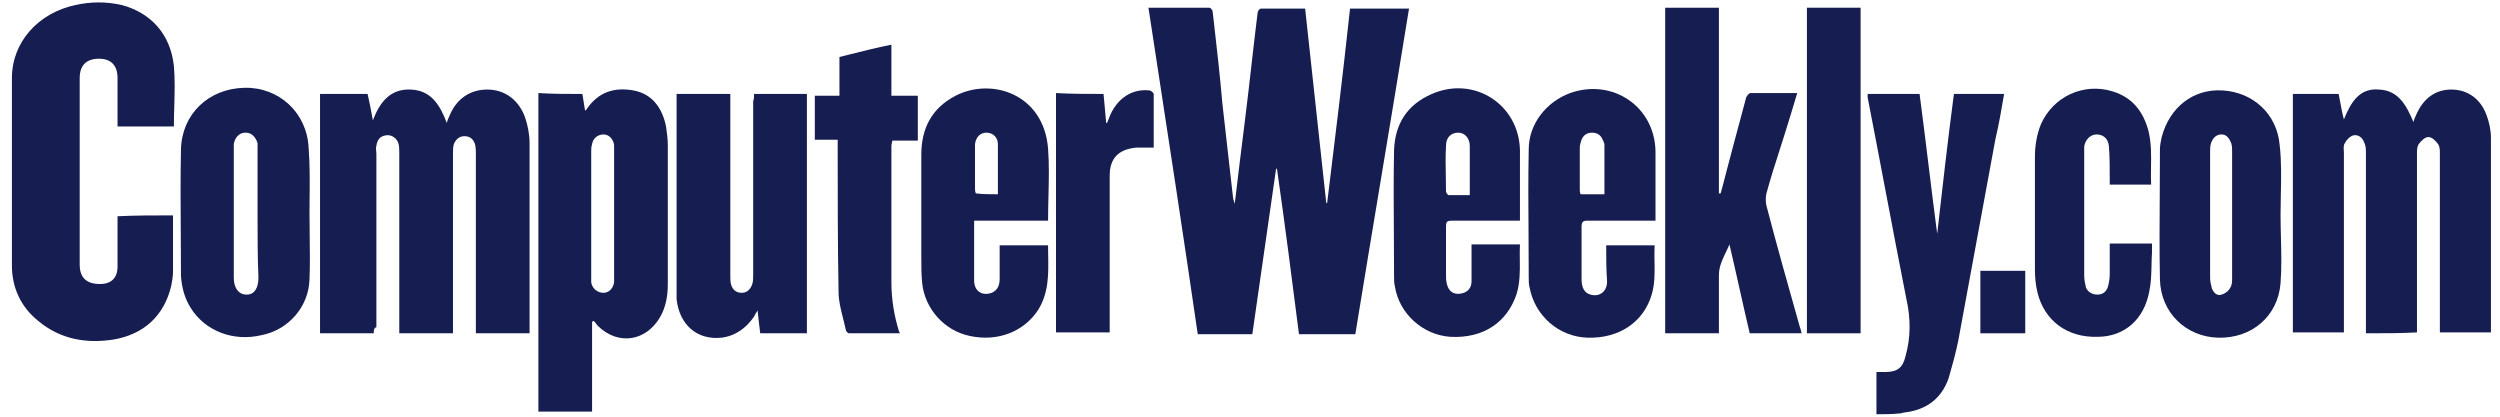
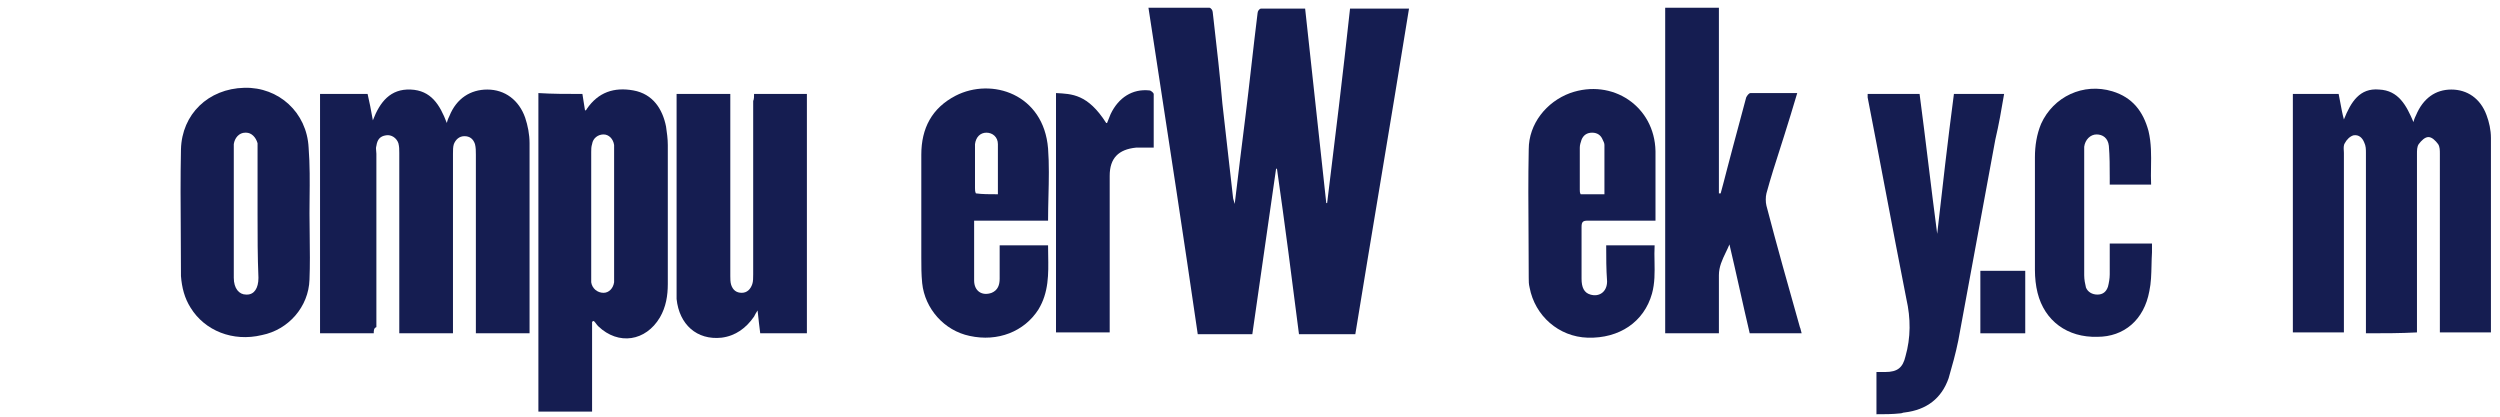
<svg xmlns="http://www.w3.org/2000/svg" width="132" height="22" viewBox="0 0 132 22" fill="none">
-   <path d="M9.135 11.372V14.345C9.135 14.578 9.088 14.856 9.042 15.089C8.67 16.668 7.601 17.644 6.02 17.923C4.58 18.155 3.185 17.923 2.023 16.947C1.093 16.204 0.629 15.181 0.629 14.02V4.124C0.629 2.219 2.023 0.685 3.975 0.267C4.812 0.081 5.602 0.081 6.439 0.267C7.973 0.685 8.995 1.801 9.181 3.473C9.243 4.186 9.222 4.898 9.202 5.61C9.191 5.967 9.181 6.323 9.181 6.679H6.206V4.124C6.206 3.473 5.881 3.101 5.23 3.101C4.58 3.101 4.208 3.427 4.208 4.124V13.973C4.208 14.67 4.58 14.996 5.277 14.996C5.881 14.996 6.206 14.67 6.206 14.066V11.418C7.136 11.372 8.112 11.372 9.135 11.372Z" fill="#151D51" />
  <path d="M63.845 0.407H60.638L60.949 2.434C61.728 7.511 62.502 12.559 63.241 17.644H66.123C66.541 14.717 66.959 11.79 67.377 8.91H67.424C67.842 11.837 68.214 14.717 68.586 17.644H71.561C71.99 15.007 72.429 12.369 72.869 9.726L72.869 9.725C73.382 6.643 73.896 3.555 74.396 0.454H71.282C70.91 3.892 70.492 7.33 70.073 10.722H70.027C69.655 7.33 69.283 3.892 68.911 0.454H66.587C66.494 0.454 66.401 0.593 66.401 0.686C66.285 1.614 66.181 2.531 66.076 3.448L66.076 3.45C65.971 4.368 65.867 5.286 65.751 6.215C65.565 7.701 65.379 9.188 65.193 10.768C65.175 10.697 65.157 10.64 65.142 10.591C65.118 10.511 65.1 10.454 65.1 10.396C65.007 9.584 64.914 8.76 64.821 7.936C64.728 7.11 64.635 6.285 64.542 5.471C64.416 3.997 64.251 2.561 64.083 1.093L64.031 0.639C64.031 0.546 63.938 0.407 63.845 0.407Z" fill="#151D51" />
  <path d="M99.077 19.642V21.872C99.495 21.872 99.913 21.872 100.332 21.826C100.378 21.826 100.413 21.814 100.448 21.802C100.483 21.791 100.518 21.779 100.564 21.779C101.726 21.64 102.516 21.036 102.888 19.967C103.074 19.317 103.26 18.666 103.4 17.969L105.352 7.376C105.538 6.586 105.677 5.796 105.817 4.96H103.167C102.842 7.422 102.563 9.884 102.284 12.346L102.284 12.348C102.121 11.116 101.97 9.885 101.819 8.654C101.668 7.423 101.517 6.191 101.354 4.96H98.612V5.146C98.924 6.745 99.226 8.335 99.527 9.919L99.528 9.925L99.529 9.927C99.901 11.885 100.272 13.835 100.657 15.786C100.89 16.808 100.89 17.83 100.611 18.806C100.471 19.41 100.192 19.642 99.542 19.642H99.077Z" fill="#151D51" />
  <path d="M19.734 17.598H16.898V4.96H19.409C19.502 5.378 19.594 5.796 19.687 6.354C20.059 5.378 20.617 4.681 21.686 4.728C22.755 4.774 23.22 5.518 23.592 6.493C23.638 6.308 23.685 6.215 23.731 6.122C24.103 5.193 24.847 4.728 25.73 4.728C26.66 4.728 27.403 5.285 27.729 6.215C27.868 6.633 27.961 7.097 27.961 7.562V17.598H25.126V8.166C25.126 7.98 25.126 7.794 25.079 7.608C24.986 7.33 24.8 7.19 24.521 7.19C24.242 7.19 24.057 7.376 23.964 7.608C23.917 7.748 23.917 7.934 23.917 8.12V17.598H21.082V8.073C21.082 7.887 21.082 7.748 21.035 7.562C20.942 7.283 20.663 7.097 20.385 7.144C20.059 7.19 19.92 7.376 19.873 7.701C19.842 7.794 19.853 7.887 19.863 7.98C19.868 8.027 19.873 8.073 19.873 8.12V17.273C19.734 17.319 19.734 17.458 19.734 17.598Z" fill="#151D51" />
  <path d="M124.921 17.598C125.85 17.598 126.733 17.598 127.616 17.551V8.12C127.616 7.934 127.616 7.748 127.709 7.609C127.849 7.423 128.035 7.237 128.221 7.237C128.407 7.237 128.593 7.423 128.732 7.609C128.825 7.748 128.825 7.934 128.825 8.12V17.551H131.521V7.283C131.521 6.865 131.428 6.447 131.288 6.075C130.963 5.193 130.266 4.728 129.429 4.728C128.593 4.728 127.942 5.193 127.57 6.075C127.523 6.168 127.477 6.261 127.431 6.447C127.059 5.564 126.64 4.774 125.618 4.728C124.595 4.635 124.13 5.378 123.758 6.308C123.672 5.99 123.621 5.709 123.573 5.441C123.543 5.277 123.515 5.119 123.48 4.96H121.063V17.551H123.758V8.073C123.758 8.041 123.756 8.004 123.753 7.964C123.744 7.831 123.734 7.669 123.805 7.562C123.898 7.376 124.084 7.19 124.27 7.144C124.549 7.098 124.735 7.283 124.828 7.516C124.921 7.702 124.921 7.887 124.921 8.073V17.598Z" fill="#151D51" />
  <path fill-rule="evenodd" clip-rule="evenodd" d="M30.821 5.402C30.798 5.251 30.774 5.1 30.751 4.961C29.915 4.961 29.171 4.961 28.427 4.914V21.733H31.262V16.994C31.262 16.994 31.309 16.948 31.355 16.948C31.402 16.994 31.437 17.041 31.472 17.087C31.506 17.134 31.541 17.18 31.588 17.227C32.657 18.249 34.098 18.016 34.842 16.762C35.167 16.204 35.26 15.6 35.26 14.996V7.655C35.26 7.33 35.213 7.005 35.167 6.68C34.981 5.751 34.47 4.961 33.447 4.775C32.425 4.589 31.588 4.868 30.984 5.751C30.984 5.779 30.966 5.79 30.941 5.805C30.926 5.815 30.908 5.826 30.891 5.843C30.867 5.704 30.844 5.553 30.821 5.402ZM31.216 8.027C31.216 7.888 31.216 7.748 31.262 7.609C31.309 7.284 31.588 7.098 31.867 7.098C32.146 7.098 32.378 7.33 32.425 7.655V14.903C32.378 15.229 32.146 15.461 31.867 15.461C31.541 15.461 31.262 15.229 31.216 14.903V8.027Z" fill="#151D51" />
  <path d="M94.894 4.914C94.662 5.704 94.43 6.447 94.197 7.19C94.134 7.389 94.071 7.586 94.008 7.782L94.007 7.786C93.746 8.596 93.492 9.388 93.268 10.21C93.221 10.396 93.221 10.675 93.268 10.861C93.825 12.998 94.43 15.135 95.034 17.273C95.06 17.325 95.071 17.377 95.085 17.437C95.095 17.485 95.106 17.537 95.127 17.598H92.385C92.199 16.809 92.025 16.032 91.851 15.255L91.85 15.254L91.85 15.251L91.85 15.25C91.675 14.473 91.501 13.695 91.315 12.905C91.255 13.05 91.189 13.188 91.123 13.324C90.936 13.713 90.758 14.084 90.758 14.531V17.598H87.922V0.407H90.758V10.21H90.851C90.967 9.792 91.071 9.386 91.176 8.979L91.176 8.978C91.281 8.572 91.385 8.166 91.501 7.748C91.618 7.307 91.734 6.877 91.85 6.447C91.966 6.018 92.082 5.587 92.198 5.146C92.245 5.053 92.338 4.914 92.431 4.914H94.894Z" fill="#151D51" />
  <path d="M42.604 4.96H39.815C39.815 5.099 39.815 5.239 39.768 5.332V14.485C39.768 14.671 39.768 14.856 39.722 14.996C39.629 15.274 39.443 15.46 39.164 15.46C38.885 15.46 38.699 15.321 38.606 15.042C38.56 14.903 38.56 14.717 38.56 14.578V4.96H35.724V15.786C35.864 17.133 36.794 17.969 38.095 17.83C38.839 17.737 39.397 17.319 39.815 16.715C39.861 16.622 39.908 16.529 40.001 16.39C40.047 16.854 40.094 17.226 40.14 17.598H42.604V4.96Z" fill="#151D51" />
  <path fill-rule="evenodd" clip-rule="evenodd" d="M52.782 12.952H55.338C55.338 13.126 55.341 13.301 55.344 13.475C55.362 14.46 55.38 15.435 54.827 16.343C54.083 17.505 52.689 18.062 51.201 17.737C49.853 17.458 48.831 16.297 48.691 14.95C48.645 14.485 48.645 14.067 48.645 13.602V8.166C48.645 6.772 49.203 5.704 50.458 5.053C52.363 4.077 55.106 4.96 55.338 7.841C55.4 8.674 55.38 9.507 55.359 10.353C55.349 10.781 55.338 11.214 55.338 11.651H51.434V14.81C51.434 15.368 51.852 15.646 52.363 15.46C52.689 15.321 52.782 15.042 52.782 14.717V12.952ZM52.689 10.257V7.609C52.689 7.237 52.41 7.005 52.084 7.005C51.759 7.005 51.527 7.237 51.48 7.609V9.932C51.48 10.024 51.48 10.117 51.527 10.21C51.852 10.257 52.27 10.257 52.689 10.257Z" fill="#151D51" />
-   <path fill-rule="evenodd" clip-rule="evenodd" d="M76.814 11.651H80.253V7.934C80.207 5.518 77.836 3.985 75.605 4.96C74.304 5.518 73.653 6.54 73.606 7.934C73.576 9.418 73.586 10.882 73.596 12.353V12.354C73.601 13.092 73.606 13.833 73.606 14.578C73.606 14.764 73.606 14.95 73.653 15.135C73.885 16.576 75.14 17.691 76.581 17.784C78.301 17.877 79.556 17.04 80.067 15.553C80.26 14.942 80.253 14.331 80.246 13.72C80.242 13.448 80.239 13.177 80.253 12.905H77.697V14.857C77.697 15.228 77.464 15.461 77.093 15.507C76.721 15.554 76.488 15.368 76.395 14.996C76.349 14.81 76.349 14.671 76.349 14.531V12.115C76.349 11.883 76.349 11.767 76.407 11.709C76.465 11.651 76.581 11.651 76.814 11.651ZM77.604 7.702V10.303H76.488C76.442 10.303 76.349 10.164 76.349 10.117C76.349 9.836 76.344 9.56 76.338 9.287V9.285C76.328 8.748 76.318 8.225 76.349 7.702C76.349 7.237 76.628 7.005 76.999 7.005C77.325 7.005 77.604 7.283 77.604 7.702Z" fill="#151D51" />
  <path fill-rule="evenodd" clip-rule="evenodd" d="M84.807 12.952H87.364C87.348 13.247 87.353 13.537 87.359 13.823C87.369 14.394 87.379 14.95 87.224 15.507C86.806 16.994 85.504 17.877 83.831 17.83C82.297 17.784 81.042 16.669 80.763 15.182C80.717 14.996 80.717 14.857 80.717 14.671C80.717 13.91 80.712 13.155 80.707 12.401C80.696 10.899 80.686 9.403 80.717 7.887C80.717 6.54 81.647 5.378 82.902 4.914C85.133 4.124 87.364 5.611 87.41 7.98V11.651H83.831C83.599 11.651 83.506 11.697 83.506 11.976V14.717C83.506 15.182 83.645 15.46 83.971 15.553C84.436 15.693 84.854 15.414 84.854 14.857C84.807 14.206 84.807 13.602 84.807 12.952ZM84.714 10.257V7.655C84.714 7.562 84.668 7.469 84.621 7.376C84.528 7.144 84.343 7.005 84.064 7.005C83.785 7.005 83.599 7.144 83.506 7.376C83.459 7.516 83.413 7.655 83.413 7.794V10.024C83.413 10.117 83.413 10.164 83.459 10.257H84.714Z" fill="#151D51" />
-   <path fill-rule="evenodd" clip-rule="evenodd" d="M120.433 12.533C120.423 12.131 120.413 11.728 120.413 11.325C120.413 10.982 120.42 10.634 120.428 10.286C120.447 9.408 120.466 8.519 120.366 7.655C120.227 6.029 118.972 4.867 117.345 4.774C115.811 4.681 114.556 5.657 114.138 7.237C114.131 7.271 114.124 7.304 114.118 7.336C114.079 7.524 114.045 7.689 114.045 7.887C114.045 8.644 114.04 9.405 114.035 10.169L114.035 10.171C114.024 11.704 114.014 13.244 114.045 14.763C114.091 16.529 115.439 17.783 117.113 17.83C118.879 17.876 120.273 16.715 120.413 14.949C120.475 14.144 120.454 13.339 120.433 12.533ZM117.856 8.027V14.671C117.856 14.856 117.856 15.042 117.763 15.182C117.67 15.367 117.484 15.507 117.299 15.553C117.066 15.646 116.88 15.46 116.787 15.228C116.741 15.042 116.694 14.856 116.694 14.671V8.027C116.694 7.887 116.694 7.701 116.741 7.562C116.834 7.283 117.02 7.097 117.299 7.097C117.577 7.097 117.717 7.33 117.81 7.562C117.856 7.701 117.856 7.887 117.856 8.027Z" fill="#151D51" />
  <path d="M113.579 9.746H111.394V9.374C111.394 8.817 111.394 8.259 111.348 7.702C111.301 7.284 111.023 7.098 110.697 7.098C110.372 7.098 110.093 7.377 110.046 7.748V14.532C110.046 14.764 110.093 14.996 110.139 15.182C110.232 15.414 110.465 15.554 110.744 15.554C111.023 15.554 111.208 15.414 111.301 15.136C111.348 14.95 111.394 14.717 111.394 14.485V12.859H113.625V13.324C113.61 13.555 113.605 13.786 113.6 14.016C113.589 14.478 113.579 14.934 113.486 15.368C113.207 16.901 112.138 17.784 110.744 17.784C109.163 17.83 107.955 16.948 107.583 15.461C107.49 15.089 107.444 14.671 107.444 14.253V8.306C107.444 7.702 107.537 7.098 107.769 6.54C108.42 5.1 110 4.357 111.534 4.821C112.603 5.146 113.161 5.89 113.44 6.912C113.595 7.563 113.584 8.193 113.574 8.816C113.569 9.127 113.564 9.437 113.579 9.746Z" fill="#151D51" />
-   <path d="M95.405 17.598H98.24V0.407H95.405V17.598Z" fill="#151D51" />
-   <path d="M47.531 17.598H44.835C44.742 17.598 44.649 17.459 44.649 17.366C44.609 17.18 44.562 16.994 44.514 16.808C44.395 16.344 44.277 15.879 44.277 15.415C44.23 12.906 44.23 10.351 44.23 7.843V7.377H43.022V5.054H44.323V3.009C44.477 2.971 44.63 2.933 44.781 2.894L44.786 2.893C45.549 2.701 46.292 2.514 47.066 2.359V5.054H48.46V7.423H47.112C47.112 7.47 47.101 7.516 47.089 7.563C47.077 7.609 47.066 7.656 47.066 7.702V14.903C47.066 15.786 47.205 16.669 47.484 17.552C47.484 17.544 47.484 17.539 47.484 17.536C47.484 17.534 47.485 17.533 47.485 17.533C47.486 17.532 47.487 17.535 47.49 17.54C47.496 17.552 47.507 17.575 47.531 17.598Z" fill="#151D51" />
-   <path d="M58.407 6.493L58.267 4.96C57.43 4.96 56.594 4.96 55.757 4.914V17.551H58.592V9.281C58.592 8.352 59.057 7.887 59.987 7.794H60.916V4.96C60.916 4.914 60.777 4.774 60.684 4.774C59.801 4.681 59.057 5.146 58.639 6.029C58.616 6.099 58.581 6.18 58.546 6.261C58.511 6.342 58.476 6.424 58.453 6.493H58.407Z" fill="#151D51" />
+   <path d="M58.407 6.493C57.43 4.96 56.594 4.96 55.757 4.914V17.551H58.592V9.281C58.592 8.352 59.057 7.887 59.987 7.794H60.916V4.96C60.916 4.914 60.777 4.774 60.684 4.774C59.801 4.681 59.057 5.146 58.639 6.029C58.616 6.099 58.581 6.18 58.546 6.261C58.511 6.342 58.476 6.424 58.453 6.493H58.407Z" fill="#151D51" />
  <path d="M106.933 17.598H104.563V14.299H106.933V17.598Z" fill="#151D51" />
  <path fill-rule="evenodd" clip-rule="evenodd" d="M16.341 11.279C16.341 11.666 16.346 12.054 16.352 12.441C16.362 13.215 16.372 13.989 16.341 14.764C16.295 16.204 15.226 17.412 13.831 17.691C12.297 18.063 10.81 17.459 10.066 16.251C9.741 15.739 9.602 15.182 9.555 14.578C9.555 13.835 9.55 13.091 9.545 12.348C9.534 10.861 9.524 9.374 9.555 7.888C9.602 6.029 10.996 4.682 12.902 4.635C14.714 4.589 16.202 5.936 16.295 7.795C16.365 8.704 16.356 9.586 16.347 10.443C16.344 10.725 16.341 11.003 16.341 11.279ZM13.599 11.326V7.562C13.506 7.237 13.274 7.005 12.995 7.005C12.987 7.005 12.979 7.005 12.971 7.005C12.963 7.005 12.956 7.005 12.948 7.005C12.623 7.005 12.39 7.284 12.344 7.609V14.671C12.344 15.229 12.623 15.554 12.995 15.554C13.003 15.554 13.011 15.554 13.018 15.553C13.026 15.554 13.034 15.554 13.041 15.554C13.413 15.554 13.646 15.229 13.646 14.671C13.599 13.556 13.599 12.441 13.599 11.326Z" fill="#151D51" />
</svg>